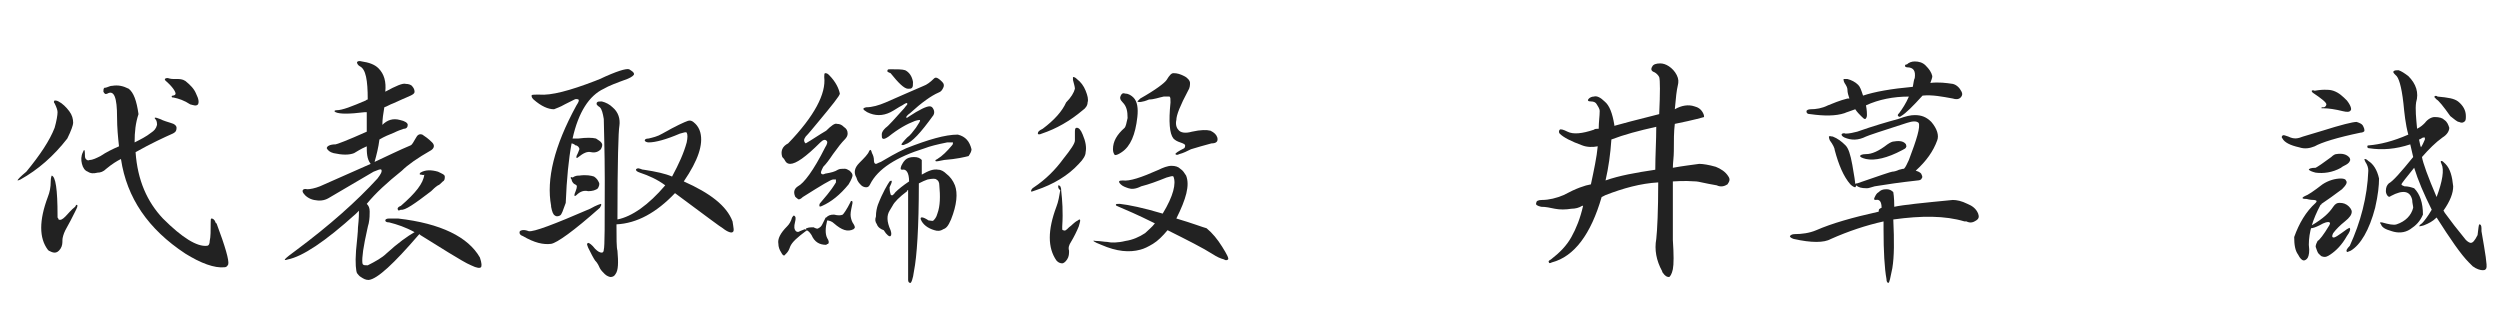
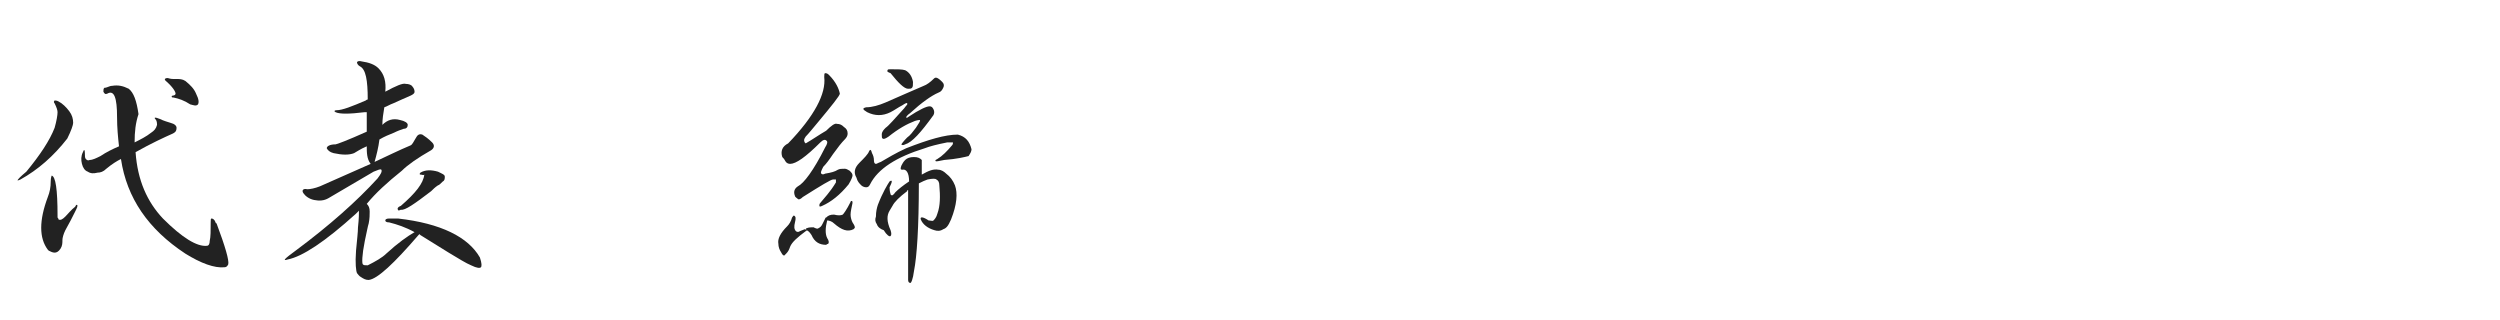
<svg xmlns="http://www.w3.org/2000/svg" version="1.1" id="レイヤー_1" x="0px" y="0px" viewBox="0 0 256.3 32.8" style="enable-background:new 0 0 256.3 32.8;" xml:space="preserve">
  <style type="text/css">
	.st0{fill:#222222;}
</style>
  <g>
    <path class="st0" d="M5.9,11.5c0-0.2-0.1-0.5-0.3-0.9c-0.1-0.1-0.1-0.2,0-0.3c0.1,0,0.2,0,0.4,0.1c0.4,0.2,0.8,0.6,1.1,1   c0.3,0.4,0.4,0.8,0.4,1.2c0,0.2-0.2,0.8-0.6,1.6c-1.4,1.8-3,3.2-4.8,4.2c-0.2,0.1-0.3,0.1-0.3,0.1c0-0.1,0.3-0.4,0.9-0.9   c1.4-1.7,2.4-3.2,2.9-4.5C5.8,12.4,5.9,11.8,5.9,11.5z M5.3,18c0.4,0.1,0.6,1.4,0.6,4.1c0,0.1,0,0.2,0,0.2C6,22.4,6,22.5,6,22.5   c0.2,0.1,0.4,0,0.7-0.3c0.3-0.3,0.6-0.7,1-1C7.8,21,7.8,21,7.9,21c0.1,0.1,0,0.3-0.2,0.7c-0.3,0.6-0.6,1.2-1,1.9   c-0.2,0.4-0.3,0.8-0.3,1c0,0.3,0,0.6-0.2,0.9c-0.2,0.3-0.4,0.4-0.6,0.4c-0.2,0-0.4-0.1-0.6-0.2c0,0-0.1-0.1-0.1-0.1   c-0.9-1.2-0.9-3,0-5.4c0.2-0.5,0.3-1,0.3-1.6C5.2,18.2,5.3,18,5.3,18z M16.7,22.4c2,2,3.5,2.9,4.5,2.8c0.2,0,0.3-0.2,0.3-0.5   c0.1-0.4,0.1-1.1,0.1-1.9c0-0.3,0-0.4,0.1-0.4c0.1,0,0.3,0.1,0.4,0.4c0,0,0,0.1,0.1,0.1c0.9,2.4,1.3,3.8,1.2,4.2   c-0.1,0.2-0.2,0.3-0.4,0.3c-1,0.1-2.4-0.4-4-1.4c-3.8-2.5-6-5.7-6.6-9.7c-0.4,0.2-0.9,0.5-1.5,1c-0.3,0.3-0.6,0.4-0.9,0.4   c-0.4,0.1-0.7,0.1-1-0.1c-0.3-0.1-0.5-0.4-0.6-0.8c-0.1-0.4-0.1-0.8,0.1-1.2c0.1-0.3,0.2-0.3,0.2,0.1c0,0.3,0,0.5,0.1,0.6   c0.1,0.1,0.2,0.2,0.4,0.1c0.3,0,0.7-0.2,1.1-0.4c0.6-0.4,1.2-0.7,1.9-1c-0.1-0.9-0.2-1.9-0.2-3c0-2-0.3-2.8-1-2.4   c-0.2,0.1-0.3,0-0.4-0.2c0-0.2,0-0.3,0.1-0.4C11,9,11.2,8.8,11.5,8.8c0.6-0.1,1.1,0,1.7,0.3c0.5,0.4,0.8,1.2,1,2.6   c-0.3,0.9-0.4,1.8-0.4,2.9c0.6-0.3,1.2-0.6,1.7-1c0.3-0.2,0.5-0.4,0.6-0.8c0-0.1,0-0.3-0.1-0.5c-0.3-0.3-0.1-0.3,0.4-0.1   c0.4,0.2,0.8,0.3,1.1,0.4c0.4,0.1,0.6,0.3,0.6,0.5c0,0.4-0.2,0.5-0.4,0.6c-0.9,0.4-2.2,1-3.8,1.9C14.1,18.5,15.1,20.7,16.7,22.4z    M17.8,8.1c0.1,0,0.2,0,0.3,0c0.3,0,0.6,0,0.9,0.2c0.5,0.4,0.9,0.8,1.1,1.3c0.3,0.6,0.3,0.9,0.2,1.1c-0.2,0.2-0.4,0.1-0.8,0   c-0.6-0.4-1.2-0.6-1.7-0.7c-0.1,0-0.2,0-0.2-0.1c0-0.1,0.1-0.1,0.2-0.1c0,0-0.1,0-0.1,0c0.2,0,0.3-0.1,0.3-0.2c0-0.2-0.3-0.7-1-1.3   c-0.1-0.1-0.1-0.1-0.1-0.2C17,8,17.1,8,17.2,8C17.5,8.1,17.7,8.1,17.8,8.1z" />
    <path class="st0" d="M37.6,15c-0.7,0.3-1.1,0.6-1.3,0.7c-0.5,0.2-1.2,0.2-2.1,0c-0.4-0.1-0.6-0.3-0.7-0.5c0-0.2,0.3-0.4,0.9-0.4   c0.1,0,1.2-0.4,3.2-1.3c0-0.7,0-1.4,0-2c-0.1,0-0.2,0-0.2,0c-1.6,0.2-2.6,0.2-3,0c-0.2-0.1-0.1-0.2,0.1-0.2c0.6,0,1.6-0.4,3-1   c0,0,0.1-0.1,0.2-0.1c0-2-0.2-3.1-0.8-3.4c-0.2-0.1-0.3-0.3-0.3-0.4c0-0.1,0.2-0.2,0.5-0.1c0.7,0.1,1.3,0.3,1.7,0.7   c0.6,0.6,0.8,1.4,0.7,2.4c0,0,0,0,0,0c1.1-0.6,1.8-0.9,2.1-0.8c0.3,0,0.6,0.1,0.7,0.3c0.1,0.1,0.2,0.3,0.2,0.5   c0,0.2-0.2,0.3-0.4,0.4c-0.5,0.2-1.1,0.5-1.8,0.8c-0.3,0.1-0.6,0.3-0.9,0.4c-0.1,0.6-0.2,1.2-0.2,1.8c0.5-0.5,1.1-0.7,1.8-0.5   c0.5,0.1,0.8,0.3,0.8,0.5c0,0.2-0.1,0.4-0.4,0.4c-0.3,0.1-0.6,0.2-1,0.4c-0.5,0.2-1,0.4-1.5,0.7c-0.1,0.8-0.3,1.6-0.5,2.3   c0,0,0,0,0,0c1.3-0.6,2.5-1.2,3.7-1.7c0.2-0.1,0.3-0.4,0.5-0.7c0.2-0.4,0.4-0.5,0.7-0.4c0.3,0.2,0.6,0.4,1,0.8   c0.3,0.3,0.2,0.6-0.1,0.8c-1.4,0.8-2.4,1.5-3,2.1c-1.5,1.2-2.7,2.3-3.6,3.4c0,0,0,0,0,0c0.2,0.2,0.3,0.4,0.3,0.8   c0,0.3,0,0.7-0.1,1.2c-0.1,0.3-0.2,0.9-0.4,1.8c-0.3,1.5-0.3,2.3-0.2,2.4c0.1,0.1,0.2,0.1,0.5,0.1c0.8-0.4,1.5-0.8,1.9-1.2   c1.2-1.1,2.2-1.8,2.9-2.2c-0.9-0.5-1.8-0.8-2.6-1c-0.3,0-0.4-0.1-0.4-0.2s0.1-0.2,0.4-0.2c0.1,0,0.3,0,0.4,0c0.1,0,0.3,0,0.5,0   c4.4,0.5,7.2,1.9,8.4,4c0.2,0.6,0.2,0.9,0.1,1c-0.1,0.1-0.4,0.1-1-0.2c-0.5-0.2-1.3-0.7-2.3-1.3c-1-0.6-1.9-1.2-2.9-1.8   c0,0-0.1-0.1-0.1-0.1c0,0-0.1,0.1-0.1,0.1c-2.5,2.9-4.2,4.5-5.1,4.6c-0.3,0-0.5-0.1-0.8-0.3c-0.2-0.1-0.3-0.3-0.4-0.4   c-0.1-0.2-0.2-1-0.1-2.3c0.1-1.1,0.2-1.9,0.2-2.4c0.1-0.9,0.1-1.4,0.1-1.7l0,0c-0.1,0.1-0.2,0.2-0.3,0.3c-3.2,2.9-5.5,4.4-7,4.7   c-0.6,0.2-0.3-0.1,0.8-0.9c3.5-2.6,6.3-5.1,8.4-7.4c0.3-0.4,0.5-0.7,0.4-0.9c-0.1-0.1-0.3,0-0.8,0.2c-1.5,0.9-3.1,1.8-4.6,2.7   c-0.5,0.3-1,0.3-1.5,0.2c-0.5-0.1-0.9-0.4-1.1-0.7c-0.2-0.3,0-0.5,0.4-0.4c0.3,0,0.8-0.1,1.3-0.3c1.8-0.8,3.6-1.6,5.2-2.3   C37.6,16.3,37.6,15.6,37.6,15z M43.1,17.9c-0.1,0-0.1-0.1,0-0.2c0.5-0.3,1.1-0.3,1.8-0.1c0.4,0.2,0.7,0.3,0.7,0.5   c0,0.2,0,0.4-0.2,0.5c-0.2,0.2-0.4,0.4-0.5,0.4c-0.3,0.2-0.5,0.4-0.7,0.6c-1.7,1.3-2.7,2-3.1,1.9c-0.2,0.1-0.3,0.1-0.3,0   c-0.1-0.1,0-0.3,0.3-0.4c1.5-1.3,2.3-2.3,2.4-3.2C43.4,18,43.3,17.9,43.1,17.9z" />
-     <path class="st0" d="M60.5,21.4c0.7-0.4,1.1-0.5,1.1-0.5c0.1,0.1,0,0.2-0.1,0.4c-2.7,2.4-4.4,3.6-5,3.7c-0.8,0.1-1.7-0.1-2.9-0.8   c-0.3-0.1-0.4-0.3-0.3-0.5c0.1-0.1,0.4-0.2,0.9,0C54.7,23.8,56.8,23,60.5,21.4z M57.4,22.1c-0.2,0.1-0.4,0.1-0.5,0   c-0.2-0.1-0.3-0.4-0.4-0.9c0,0,0-0.1,0-0.1c-0.5-2.7,0.3-6.1,2.6-10.3c0.2-0.3,0.3-0.5,0.2-0.6c0,0-0.2-0.1-0.4,0   c-0.2,0.1-0.6,0.3-1,0.5c-0.5,0.3-0.9,0.4-1.1,0.5c-0.6,0-1.3-0.3-2.1-1c-0.2-0.2-0.2-0.3-0.2-0.4c0-0.1,0.2-0.1,0.5-0.1   c0.1,0,0.2,0,0.3,0c1.2,0.1,3.1-0.4,5.7-1.4c0.2-0.1,0.3-0.1,0.5-0.2c1.7-0.8,2.7-1.1,3-1c0.3,0.2,0.5,0.3,0.5,0.5   c0,0.1-0.2,0.3-0.7,0.5c-1.1,0.4-1.9,0.7-2.4,1c-1.5,0.7-2.6,2.4-3.2,5.1c0.3,0,0.5,0,0.6,0c0.8-0.1,1.4-0.1,1.8,0   c0.3,0.2,0.5,0.3,0.6,0.5c0.1,0.2,0,0.4-0.1,0.6c-0.2,0.2-0.5,0.4-1,0.3c-0.4-0.1-0.8,0.1-1.3,0.5c-0.1,0.1-0.2,0.1-0.2,0.1   s0-0.1,0-0.2c0.1-0.2,0.2-0.4,0.3-0.7c0-0.2-0.2-0.4-0.4-0.4c-0.1-0.1-0.3-0.2-0.4-0.2c-0.3,1.6-0.5,3.6-0.6,6.1   C57.7,21.6,57.6,22,57.4,22.1z M59.4,18c0.7-0.1,1.2,0,1.5,0.1c0.3,0.2,0.4,0.4,0.5,0.6c0.1,0.2,0,0.4-0.1,0.6   c-0.2,0.2-0.6,0.3-1,0.3c-0.4-0.1-0.8,0-1.2,0.4c-0.1,0.1-0.2,0.1-0.2,0.1s0-0.1,0-0.2c0.2-0.5,0.3-0.8,0.2-0.9   c-0.1-0.1-0.2-0.1-0.3-0.2c-0.2-0.2-0.2-0.4-0.2-0.4c-0.1-0.1-0.1-0.2-0.1-0.2c0,0,0.1-0.1,0.2,0C59,18,59.2,18,59.4,18z    M61.9,12.2c-0.1-0.6-0.2-1-0.4-1.2c-0.3-0.2-0.4-0.3-0.3-0.5c0.1-0.1,0.2-0.1,0.5-0.1c0.4,0.1,0.8,0.3,1.1,0.6   c0.6,0.5,0.8,1.2,0.7,1.9c-0.1,0.5-0.2,3.7-0.2,9.6c1.5-0.3,3.2-1.5,4.9-3.5c-0.8-0.6-1.7-1-2.6-1.3c-0.3-0.1-0.4-0.2-0.4-0.3   c0-0.1,0.2-0.2,0.4-0.1c0.1,0,0.2,0.1,0.4,0.1c1.3,0.2,2.2,0.4,2.9,0.7c0.7-1.3,1.2-2.4,1.5-3.5c0.1-0.5,0.1-0.8,0-1   c-0.1-0.1-0.3,0-0.7,0.1c-1.4,0.6-2.5,0.9-3.2,0.9c-0.2,0-0.4-0.1-0.4-0.2c0-0.1,0.1-0.2,0.4-0.2c0.4-0.1,0.9-0.2,1.4-0.5   c1.4-0.8,2.3-1.2,2.6-1.3c0.3-0.1,0.5,0,0.8,0.3c0.2,0.2,0.4,0.5,0.5,0.9c0.3,1.2-0.2,2.8-1.7,5c2.7,1.2,4.4,2.5,5,4.1   c0.1,0.7,0.2,1,0,1.1c-0.1,0.1-0.5,0-1-0.4c-0.2-0.1-1.8-1.3-4.9-3.6c-1.9,2-3.9,3.1-6,3.2c0,1.4,0,2.4,0.1,2.7   c0.1,1.2,0.1,2-0.2,2.4c-0.1,0.2-0.3,0.3-0.5,0.3c-0.1,0-0.4-0.1-0.6-0.3c-0.2-0.2-0.4-0.4-0.5-0.6c-0.1-0.2-0.2-0.5-0.5-0.8   c-0.2-0.3-0.4-0.7-0.7-1.3c-0.1-0.3-0.2-0.4,0-0.5c0.1,0,0.4,0.2,0.7,0.6c0.3,0.3,0.5,0.4,0.7,0.4c0.1,0,0.2-0.1,0.2-0.3   c0.1-0.3,0.1-2.7,0.1-7.1C62,15.3,61.9,13.1,61.9,12.2z" />
    <path class="st0" d="M87.4,22.8c0.2,0.3,0.3,0.5,0.2,0.6c0,0-0.1,0.1-0.1,0.1c-0.6,0.3-1.2,0.1-2-0.6c-0.2-0.2-0.5-0.3-0.7-0.3   c-0.2,0.8-0.2,1.4,0,1.8c0.2,0.3,0.2,0.5,0.1,0.6c-0.1,0-0.2,0.1-0.2,0.1c-0.7,0-1.2-0.3-1.5-1c-0.2-0.3-0.3-0.4-0.5-0.5   c0,0,0,0.1-0.1,0.1c-0.8,0.6-1.4,1.1-1.6,1.6c-0.1,0.3-0.2,0.5-0.4,0.7c-0.1,0.1-0.2,0.2-0.2,0.2c-0.1,0-0.2-0.1-0.3-0.3   c-0.2-0.3-0.3-0.6-0.3-0.9c-0.1-0.5,0.2-1.1,0.9-1.8c0.2-0.2,0.4-0.5,0.5-0.9c0.1-0.1,0.1-0.2,0.2-0.2c0.2,0.1,0.2,0.3,0.1,0.7   c-0.1,0.4-0.1,0.7,0.1,0.9c0.1,0.1,0.3,0.1,0.4,0c0.2-0.1,0.3-0.1,0.5-0.2c0,0,0.1,0,0.2,0.1c-0.1-0.1-0.1-0.2,0-0.2c0,0,0,0,0,0   c0,0,0,0,0,0c0.2-0.1,0.5-0.1,0.7-0.1c0.2,0.1,0.4,0.2,0.5,0.1c0.2-0.1,0.3-0.2,0.4-0.4c0.1-0.2,0.2-0.4,0.3-0.6   c0-0.1,0.1-0.1,0.1-0.1c0.2-0.2,0.4-0.3,0.8-0.3c0.4,0.1,0.7,0.1,0.9,0c0.1-0.1,0.4-0.5,0.8-1.3c0-0.1,0.1-0.1,0.1-0.1   c0.1,0,0.1,0.1,0.1,0.2c-0.1,0.5-0.2,0.9-0.2,1.2C87.2,22.3,87.3,22.6,87.4,22.8z M82.6,14c-0.2,0.3-0.2,0.4-0.1,0.6   c0,0,0.1,0.1,0.1,0.1c0.7-0.4,1.4-0.9,2.1-1.3c0.5-0.5,0.9-0.8,1.1-0.7c0.3,0,0.5,0.1,0.7,0.3c0.3,0.2,0.4,0.4,0.4,0.7   c0,0.2-0.1,0.4-0.3,0.6c-0.3,0.3-0.7,0.8-1.2,1.5c-0.4,0.6-0.7,1-1,1.3c-0.2,0.4-0.3,0.6-0.2,0.7c0.1,0.1,0.2,0.1,0.4,0   c0.6-0.1,1-0.2,1.3-0.4c0.2-0.1,0.4-0.1,0.7-0.1c0.2,0,0.3,0.1,0.5,0.2c0.2,0.2,0.3,0.3,0.3,0.5c0,0.1-0.1,0.4-0.4,0.9   c-0.9,1.1-1.8,1.8-2.7,2.2c-0.2,0.1-0.3,0.1-0.3,0c0-0.1,0-0.2,0.1-0.3c0.4-0.5,1-1.1,1.6-2.1c0-0.1,0-0.2,0-0.3c0,0-0.2,0-0.3,0   c-0.2,0-1.2,0.6-3.1,1.8c-0.2,0.2-0.4,0.3-0.5,0.2c-0.1-0.1-0.3-0.2-0.3-0.3c-0.2-0.5,0-0.8,0.3-1c0.6-0.3,1.6-1.6,2.8-4   c0.2-0.3,0.3-0.6,0.1-0.7c-0.1-0.1-0.3-0.1-0.6,0.2c-1.5,1.5-2.5,2.2-3.1,2.2c-0.2,0-0.4-0.1-0.5-0.3s-0.2-0.3-0.3-0.4   c-0.2-0.6,0-1.1,0.6-1.4c2.7-2.8,3.9-5.1,3.7-6.8c0-0.2,0-0.4,0.1-0.4c0.2,0,0.3,0.1,0.4,0.2c0.7,0.7,1,1.4,1.1,1.9c0,0,0,0,0,0   c0,0.2-0.8,1.2-2.3,3C83.3,13.2,82.9,13.7,82.6,14z M89.4,15.7c0.1,0.2,0.2,0.4,0.2,0.8c0,0.2,0.1,0.3,0.2,0.3   c0.1,0,0.2-0.1,0.5-0.2c0.7-0.4,1.5-0.9,2.6-1.4c2.3-0.9,4-1.4,5.3-1.4c0.8,0.2,1.2,0.7,1.4,1.5c0,0.2-0.1,0.4-0.3,0.7   c-0.4,0.1-1.2,0.3-2.5,0.4c-0.6,0.1-0.8,0.2-0.9,0.1c0-0.1,0-0.1,0.2-0.2c0.5-0.3,1-0.8,1.5-1.4c0.1-0.1,0.1-0.2,0.1-0.3   c0,0-0.2,0-0.6,0c-1,0.2-1.8,0.4-2.3,0.6c-2.9,0.9-4.8,2.1-5.6,3.7c-0.1,0.2-0.2,0.3-0.4,0.3c-0.2,0-0.4-0.1-0.5-0.2   c-0.2-0.2-0.4-0.4-0.5-0.8c-0.3-0.5-0.2-1,0.3-1.5c0.5-0.5,0.9-0.9,1-1.2C89.2,15.3,89.3,15.3,89.4,15.7z M90.8,10.5   c1.4-0.6,2.7-1.2,3.9-1.7c0.3-0.1,0.7-0.4,1-0.7C95.8,8,95.9,7.9,96.1,8c0.2,0.1,0.4,0.3,0.5,0.4c0.2,0.2,0.2,0.4,0.1,0.6   c-0.1,0.2-0.2,0.4-0.5,0.5c-0.7,0.3-1.7,1-2.9,2.1C93,11.8,92.9,12,92.9,12c0,0.1,0.1,0.1,0.2,0c1.2-0.8,1.9-1.1,2.2-1.1   c0.2,0,0.3,0.1,0.4,0.3c0.1,0.2,0.1,0.4,0,0.6c-1.3,1.8-2.2,2.8-2.9,3c-0.2,0.1-0.3,0.1-0.4,0c0,0,0.2-0.3,0.6-0.7   c0.3-0.2,0.6-0.6,0.9-1c0.3-0.5,0.5-0.7,0.4-0.8c0,0-0.2,0-0.5,0.1c-0.8,0.3-1.7,0.8-2.7,1.6c-0.3,0.2-0.5,0.3-0.6,0.2   c-0.1,0-0.1-0.2-0.1-0.4c0-0.3,0.2-0.5,0.4-0.7c0.3-0.2,0.9-0.9,1.9-2c0.2-0.3,0.4-0.4,0.3-0.5c0-0.1-0.2,0-0.5,0.2   c-0.4,0.2-0.8,0.5-1.2,0.7c-0.8,0.4-1.6,0.4-2.4,0c-0.5-0.3-0.5-0.4-0.1-0.5C89.4,11,90.1,10.8,90.8,10.5z M96.7,23.5   c-0.3,0.2-0.6,0.2-0.9,0.1c-0.7-0.2-1.2-0.6-1.4-1.1c-0.1-0.3,0.2-0.3,0.8,0.1c0.2,0,0.4,0.1,0.5,0c0.1-0.1,0.3-0.3,0.4-0.7   c0.3-0.8,0.3-1.8,0.2-2.9c0-0.3-0.1-0.5-0.3-0.6c-0.1-0.1-0.4-0.1-0.9,0c-0.3,0.1-0.5,0.2-0.9,0.4c0,4.5-0.2,7.5-0.5,9   c-0.1,0.8-0.3,1.3-0.4,1.2c-0.1,0-0.2-0.1-0.2-0.3c0-0.2,0-0.3,0-0.5c0-0.4,0-3.2,0-8.7c-0.1,0-0.1,0-0.1,0.1   c-0.8,0.6-1.3,1.1-1.5,1.5c-0.1,0.2-0.2,0.3-0.3,0.5c-0.3,0.5-0.3,1.1,0.1,2c0.1,0.3,0.1,0.5,0,0.6c-0.1,0.1-0.4-0.1-0.7-0.6   c-0.3-0.1-0.6-0.3-0.7-0.6c-0.2-0.3-0.2-0.5-0.1-0.8c0-0.5,0.1-0.9,0.2-1.2c0.5-1.3,1-2.1,1.2-2.4c0.3-0.2,0.3,0,0,0.6   c0,0.1,0,0.4,0.1,0.7c0,0.1,0.1,0.1,0.1,0.1c0,0.1,0.2,0,0.4-0.3c0.3-0.3,0.8-0.7,1.4-1.1c0-0.9-0.3-1.3-0.7-1.2   c-0.2,0-0.2-0.1-0.1-0.4c0.1-0.2,0.2-0.4,0.4-0.6c0.2-0.2,0.5-0.3,0.9-0.3c0.4,0,0.6,0.1,0.8,0.3c0,0,0,0.5,0,1.5   c0.7-0.4,1.2-0.6,1.7-0.5c0.3,0,0.6,0.2,0.8,0.4c0.4,0.3,0.7,0.7,0.9,1.2c0.3,0.8,0.2,2-0.4,3.5C97.2,23.2,97,23.4,96.7,23.5z    M92.8,7.2c0.4,0.2,0.7,0.6,0.8,1.2c0,0.3,0,0.5-0.1,0.6c-0.1,0.1-0.2,0.1-0.4,0.1c-0.4,0-1-0.6-1.8-1.6C91,7.4,90.9,7.3,91,7.2   c0-0.1,0.1-0.1,0.3-0.1C92,7.1,92.5,7.1,92.8,7.2z" />
-     <path class="st0" d="M110.2,14.4c0-0.3,0-0.6,0-0.8c0-0.3,0-0.5,0.2-0.5c0.2,0,0.4,0.2,0.6,0.7c0.3,0.7,0.4,1.3,0.3,1.8   c0,0.3-0.2,0.7-0.7,1.2c-1.1,1.2-2.6,2.1-4.4,2.7c-0.3,0.1-0.5,0.2-0.5,0.1c0-0.1,0.1-0.3,0.3-0.4c1.2-0.8,2.2-1.8,3-2.9   C109.8,15.3,110.2,14.7,110.2,14.4z M110.2,9.1c0-0.2-0.1-0.5-0.2-0.9c0-0.2,0-0.3,0-0.3c0.1,0,0.2,0,0.4,0.2   c0.4,0.3,0.7,0.7,0.9,1.2c0.2,0.5,0.3,0.9,0.2,1.2c0,0.3-0.2,0.6-0.5,0.8c-1.3,1.1-2.7,1.9-4.2,2.4c-0.2,0.1-0.4,0.1-0.4,0   c0-0.2,0.1-0.3,0.5-0.5c1.2-0.9,2-1.8,2.4-2.7C109.8,10,110.1,9.5,110.2,9.1z M108.5,19c0.2,0,0.3,0.2,0.3,0.6   c0.1,0.9,0.2,2.1,0.1,3.6c0,0.1,0,0.2,0,0.3c0,0.1,0.1,0.1,0.1,0.1c0.2,0.1,0.3,0,0.6-0.3c0.3-0.2,0.5-0.5,0.9-0.7   c0.1-0.1,0.2-0.1,0.2-0.1c0.1,0.1,0,0.3-0.1,0.7c-0.2,0.5-0.5,1.1-0.8,1.6c-0.2,0.3-0.3,0.6-0.2,0.9c0,0.3,0,0.6-0.2,0.9   c-0.2,0.3-0.4,0.4-0.5,0.4c-0.2,0-0.4-0.1-0.5-0.2c0,0-0.1-0.1-0.1-0.1c-0.9-1.3-0.9-3.1,0-5.5c0.2-0.5,0.3-1.1,0.4-1.7   C108.4,19.3,108.5,19,108.5,19z M115.7,19.3c-0.3-0.1-0.6-0.2-0.8-0.4c-0.3-0.3-0.2-0.4,0.2-0.4c0.7,0.1,1.9-0.3,3.7-1.1   c0.4-0.2,0.9-0.4,1.3-0.4c0.4,0,0.7,0.1,0.9,0.3c0.3,0.2,0.4,0.4,0.6,0.7c0,0,0,0,0,0c0.4,1,0,2.4-1,4.4c1.7,0.5,2.7,0.9,3.1,1   c0.6,0.5,1.1,1.1,1.6,1.9c0.5,0.8,0.7,1.2,0.6,1.3c-0.1,0.1-0.3,0.1-0.4,0c-0.4-0.1-0.8-0.3-1.1-0.5c-1.1-0.7-2.7-1.5-4.7-2.5   c-0.5,0.6-1,1.1-1.5,1.4c-0.5,0.3-0.9,0.5-1.3,0.6c-1.1,0.3-2.4,0.2-4-0.5c-0.8-0.3-1-0.5-0.6-0.4c0.5,0,0.9,0.1,1.2,0.1   c0.4,0.1,1.1,0.1,1.9-0.1c0.7-0.1,1.4-0.4,2-0.8c0.3-0.3,0.7-0.6,1-1c-1.8-0.9-3-1.4-3.7-1.7c-0.2-0.1-0.3-0.1-0.3-0.2   c0-0.1,0.1-0.1,0.4-0.1c0.9,0.1,2.4,0.4,4.4,1c1.1-1.8,1.4-3.1,1.1-3.8c-0.1-0.1-0.3,0-0.7,0.1c-1,0.4-1.8,0.7-2.6,0.9   C116.4,19.4,116,19.4,115.7,19.3z M114.9,9.8c0.1-0.2,0.2-0.3,0.5-0.2c0.3,0,0.6,0.2,0.8,0.4c0.4,0.4,0.5,1.1,0.4,2   c-0.2,1.8-0.7,3-1.6,3.6c-0.3,0.2-0.5,0.3-0.7,0.3c-0.1-0.1-0.2-0.3-0.2-0.6c0-0.8,0.4-1.5,1.2-2.2c0.1-0.1,0.2-0.5,0.3-1   c0-0.7-0.1-1.2-0.5-1.6C114.8,10.2,114.8,10,114.9,9.8z M120.3,7.5c0.4,0,0.7,0.1,1.1,0.3c0.4,0.2,0.6,0.5,0.6,0.7   c0,0.2,0,0.5-0.2,0.8c-0.8,1.5-1.2,2.5-1.2,3c-0.1,0.4,0,0.8,0.2,1c0.2,0.3,0.7,0.4,1.4,0.2c0.9-0.2,1.5-0.2,1.9-0.1   c0.4,0.2,0.6,0.4,0.7,0.7c0.1,0.4-0.1,0.6-0.6,0.6c-0.8,0.2-1.4,0.4-2.1,0.6c-0.4,0.2-0.8,0.4-1.2,0.5c-0.2,0.1-0.3,0.1-0.4,0   c0-0.1,0.3-0.3,0.9-0.6c0.1-0.1,0.1-0.2,0.1-0.3c0-0.1-0.2-0.2-0.5-0.3c-0.3-0.1-0.5-0.2-0.7-0.4c-0.4-0.5-0.5-1.7-0.3-3.7   c0-0.4,0-0.5-0.1-0.6c-0.1,0-0.3,0-0.6,0c-0.5,0.1-1,0.3-1.5,0.3c-0.7,0.3-1.1,0.3-1.2,0.2c0,0,0.1-0.1,0.3-0.3   c1.6-0.9,2.5-1.6,2.7-1.9C119.9,7.7,120.1,7.5,120.3,7.5z" />
-     <path class="st0" d="M164.2,20.2c-1.1,3.8-2.8,6.1-5.1,6.7c-0.2,0.1-0.3,0.1-0.3,0c-0.1-0.1,0-0.2,0.2-0.3c0.9-0.7,1.6-1.4,2.1-2.3   c0.5-0.9,0.9-1.9,1.2-3.2c-0.1,0-0.1,0-0.1,0c-0.3,0.2-0.7,0.3-1.1,0.3c-0.6,0.1-1.2,0.1-1.7,0c-0.5-0.1-0.9-0.2-1.4-0.2   c-0.4-0.1-0.6-0.2-0.5-0.4c0-0.2,0.2-0.3,0.6-0.3c0.7,0,1.5-0.2,2.2-0.5c1.3-0.7,2.2-1,2.8-1.1c0.3-1.4,0.6-2.8,0.7-3.9   c-0.5,0.1-1.1,0.1-1.6-0.1c-1.1-0.4-1.9-0.8-2.3-1.2c-0.1-0.1-0.1-0.3,0-0.4c0.1-0.1,0.4,0,0.8,0.2c0.6,0.3,1.5,0.2,2.7-0.2   c0.1-0.1,0.3-0.1,0.5-0.1c0-0.7,0.1-1.3,0.1-1.8c0-0.3-0.2-0.5-0.3-0.7c-0.1-0.2-0.3-0.3-0.6-0.3c-0.3,0-0.4-0.1-0.2-0.3   c0.1-0.1,0.3-0.2,0.5-0.2c0.3-0.1,0.7,0.1,1.1,0.5c0.5,0.4,0.8,1.2,1,2.4c0,0,0,0.1,0,0.1c0.7-0.2,2.2-0.6,4.6-1.2   c0.1-2.2,0.1-3.5,0-3.8c-0.1-0.2-0.3-0.4-0.5-0.5c-0.3-0.1-0.4-0.3-0.2-0.6c0.1-0.2,0.4-0.3,0.8-0.3c0.3,0,0.6,0.1,0.9,0.3   c0.3,0.2,0.6,0.5,0.8,0.9c0.2,0.4,0.2,0.7,0.1,1.1c-0.1,0.4-0.2,1.2-0.3,2.4c0.7-0.4,1.4-0.5,2-0.3c0.4,0.1,0.7,0.3,0.9,0.7   c0.1,0.2,0.1,0.3,0.1,0.4c0,0-1,0.3-3,0.7c-0.1,0.8-0.1,1.7-0.1,2.8c0,0.6-0.1,1.2-0.1,1.7c1.1-0.2,2-0.3,2.7-0.4   c0.4,0,1,0.1,1.7,0.3c0.5,0.2,1,0.5,1.3,1c0.2,0.3,0.1,0.5-0.1,0.8c-0.3,0.2-0.7,0.3-1.1,0.1c-1.2-0.2-1.9-0.4-2.1-0.4   c-1.4-0.1-2.2,0-2.4,0c0,2.5,0,4.5,0,6c0.1,1.5,0.1,2.5,0,3c-0.1,0.5-0.3,0.8-0.4,0.8c-0.2,0-0.4-0.1-0.6-0.4   c-0.1-0.1-0.1-0.2-0.1-0.2c-0.6-1.1-0.8-2.2-0.6-3.3c0.1-0.9,0.2-2.9,0.2-5.8c-1.8,0.1-3.6,0.6-5.4,1.3   C164.2,20.2,164.2,20.2,164.2,20.2z M164.6,18.5c1.4-0.5,3.1-0.8,5.1-1.1c0-1.5,0.1-2.9,0.1-4.4c-1.8,0.4-3.3,0.8-4.6,1.3   C165.1,15.8,164.9,17.2,164.6,18.5z" />
-     <path class="st0" d="M192.9,21.3c0-0.6-0.2-0.9-0.6-0.8c-0.2,0-0.2-0.1-0.1-0.3c0.1-0.2,0.2-0.4,0.4-0.5c0.2-0.2,0.4-0.3,0.8-0.3   c0.3,0,0.5,0.1,0.7,0.3c0,0,0.1,0.5,0.1,1.5c0.9-0.2,2.9-0.4,6-0.7c0.4,0,0.9,0.1,1.5,0.4c0.5,0.2,0.9,0.5,1.1,1   c0.1,0.3,0.1,0.5-0.2,0.7c-0.3,0.2-0.6,0.3-1,0.1c-0.1,0-0.1,0-0.2,0c-2-0.6-4.4-0.6-7.3-0.2c0.1,2.2,0.1,3.8-0.1,5   c-0.2,1-0.3,1.5-0.4,1.5c-0.1,0-0.2-0.1-0.2-0.4c-0.2-1.1-0.3-2.8-0.3-5.1c0-0.3,0-0.6,0-0.8c-1.8,0.4-3.6,1-5.4,1.8   c-0.7,0.4-2,0.4-3.8,0c-0.3-0.1-0.4-0.2-0.4-0.3c0.1-0.1,0.2-0.2,0.5-0.2c0.7,0,1.5-0.1,2.2-0.4c1.6-0.7,3.7-1.3,6.4-1.9   C192.6,21.4,192.7,21.4,192.9,21.3z M196.3,8c0.1-0.7-0.1-1.1-0.8-1.1c-0.1,0-0.2-0.1-0.2-0.1c0-0.1,0-0.2,0.2-0.2   c0.2-0.2,0.5-0.3,0.8-0.3c0.4,0,0.8,0.1,1.1,0.4c0.4,0.4,0.6,0.7,0.7,1.1c0,0.2-0.1,0.4-0.2,0.7c0.9-0.1,1.6,0,2.3,0.1   c0.4,0.1,0.7,0.4,0.9,0.8c0.1,0.2,0.1,0.4-0.1,0.6c-0.2,0.2-0.5,0.2-0.8,0.1c-1.1-0.2-2.1-0.4-3.1-0.3c-1,1.1-1.7,1.8-2.2,2.1   c-0.1,0.1-0.2,0.1-0.3,0c-0.1-0.1,0-0.2,0.1-0.3c0.3-0.4,0.7-1,1-1.7c-1.6,0-3.1,0.3-4.4,0.9c0.1,0.5,0.1,0.9,0.1,1   c0,0.2-0.1,0.4-0.2,0.4c-0.1,0-0.2-0.1-0.4-0.3c-0.2-0.2-0.4-0.4-0.6-0.7c-0.5,0.2-0.9,0.3-1.1,0.4c-0.9,0.3-2.1,0.3-3.5,0.1   c-0.3,0-0.4-0.1-0.4-0.3c0-0.1,0.2-0.2,0.4-0.2c0.6,0,1.2-0.1,1.8-0.4c0.5-0.2,1.2-0.5,2-0.7c0,0,0.1,0,0.2,0   c-0.1-0.3-0.2-0.6-0.2-0.9c0-0.2-0.1-0.4-0.3-0.7c-0.1-0.2-0.1-0.3-0.1-0.4c0.1,0,0.2,0,0.4,0c0.4,0.1,0.8,0.3,1.1,0.6   c0.2,0.2,0.3,0.5,0.5,1.1c1.2-0.4,2.9-0.7,5.1-0.9C196.2,8.4,196.2,8.2,196.3,8z M196.3,11.8c0.7,0,1.2,0.2,1.7,0.7   c0.6,0.7,0.8,1.4,0.6,1.9c-0.4,1.1-1.1,2.1-2.2,3.1c0.4,0.1,0.6,0.3,0.6,0.4c0.1,0.2,0.1,0.3,0,0.4c0,0.1-0.2,0.2-0.4,0.2   c-1.8,0.2-3.2,0.4-4.4,0.6c-0.4,0.1-0.6,0.2-0.8,0.2c-0.6,0-0.9-0.1-1.1-0.3c0,0.1-0.1,0.2-0.1,0.2c-0.1,0-0.3-0.1-0.5-0.3   c-0.7-0.8-1.2-2-1.6-3.5c0-0.2-0.2-0.6-0.5-1c-0.1-0.2-0.1-0.4-0.1-0.4c0.1-0.1,0.2,0,0.4,0c0.5,0.2,0.9,0.5,1.3,0.9   c0.3,0.3,0.5,0.9,0.7,2c0.2,1.1,0.3,1.8,0.3,2c0,0,0,0,0,0c0-0.1,0.1-0.1,0.2-0.1c2.3-0.8,3.5-1.2,3.6-1.2c0.2,0,0.5-0.1,0.7-0.2   c0.1,0,0.3-0.1,0.5-0.1c0.2-0.2,0.3-0.5,0.5-0.9c0.8-2.1,1.2-3.4,1-3.8c-0.2-0.2-0.6-0.2-1.2,0c-2.5,0.8-4,1.3-4.2,1.4   c-0.8,0.4-1.5,0.4-2.2,0.1c-0.2-0.1-0.3-0.2-0.3-0.3c0-0.1,0.2-0.2,0.4-0.1c0.4,0,0.8-0.1,1.2-0.2c1.7-0.6,3.1-1,4.2-1.3   C195.4,11.9,195.9,11.8,196.3,11.8z M193.5,14.8c0.3-0.2,0.5-0.3,0.7-0.3c0.6-0.1,1,0,1.2,0.3c0,0.1,0.1,0.2,0,0.3   c0,0.1-0.2,0.2-0.4,0.3c-1.5,0.8-2.8,1.1-3.7,0.9c-0.4-0.1-0.6-0.2-0.6-0.3c0-0.1,0.2-0.2,0.6-0.2   C191.9,15.8,192.6,15.5,193.5,14.8z" />
-     <path class="st0" d="M236.1,14c1.3-0.4,2-0.6,2-0.6c1.9-0.6,3.1-0.9,3.5-0.9c0.3,0.1,0.6,0.2,0.7,0.5c0.1,0.2,0.1,0.3,0.1,0.4   c0,0.1-0.2,0.2-0.4,0.2c-2.4,0.5-4,1-4.7,1.4c-0.5,0.2-1,0.3-1.6,0.1c-0.9-0.2-1.5-0.5-1.7-0.9c-0.1-0.1-0.1-0.2,0-0.3   s0.3,0,0.6,0.1C235.2,14.3,235.6,14.2,236.1,14z M237.9,21c-0.8,1.5-1.2,2.8-1.2,4.1c0.1,0.7,0,1.1-0.1,1.3   c-0.1,0.2-0.3,0.3-0.4,0.3c-0.2,0-0.4-0.2-0.6-0.6c-0.3-0.4-0.4-1-0.4-1.8c0.5-1.4,1.2-2.6,2.2-3.5c0.1-0.1,0.1-0.2,0.1-0.2   c0,0-0.1-0.1-0.3-0.1c-0.4,0-0.7-0.1-0.7-0.1c-0.5,0-0.6-0.1-0.2-0.3c0.3-0.1,0.9-0.5,1.8-1.2c0.6-0.4,1.3-0.6,1.9-0.6   c0.3,0,0.5,0.1,0.5,0.2c0.2,0.2,0,0.5-0.4,0.9c-0.8,0.6-1.5,1.1-2.1,1.5C238,20.9,238,21,237.9,21z M239,16.1   c0.2-0.2,0.4-0.3,0.5-0.3c0.6-0.1,1.1,0,1.4,0.4c0,0.1,0.1,0.2,0,0.3c0,0.1-0.2,0.3-0.4,0.4c-0.2,0.1-0.4,0.2-0.5,0.3   c-0.9,0.5-1.8,0.6-2.6,0.5c-0.4-0.1-0.6-0.2-0.7-0.3c0-0.1,0.2-0.2,0.7-0.2C237.6,17.1,238.2,16.7,239,16.1z M239.2,21.2   c0.2-0.3,0.4-0.4,0.6-0.4c0.2,0,0.5,0,0.8,0.2c0.3,0.2,0.5,0.5,0.5,0.7c0,0.3-0.2,0.6-0.7,1c-0.5,0.4-0.9,0.8-1.2,1.2   c-0.1,0.2-0.1,0.3-0.1,0.3c0,0.2,0.2,0.2,0.5,0c0.3-0.2,0.6-0.4,1-0.7c0.2-0.1,0.3-0.2,0.3-0.1c0.1,0.1,0,0.4-0.3,0.8   c-0.5,0.9-1.1,1.5-1.7,1.9c-0.3,0.2-0.5,0.3-0.8,0.2c-0.1,0-0.2-0.1-0.4-0.3c-0.1-0.1-0.2-0.4-0.3-0.7c0-0.2,0.1-0.4,0.2-0.6   c0.2-0.1,0.6-0.6,1.2-1.6c0.1-0.2,0.1-0.3,0-0.3c-0.1-0.1-0.5,0-1,0.3c-0.4,0.2-0.7,0.3-0.9,0.3c-0.2,0-0.2-0.1,0.1-0.3   C238.2,22.4,238.8,21.8,239.2,21.2z M238.3,9.2c0.3,0,0.6,0,0.9,0.1c0.6,0.2,1,0.6,1.4,1c0.4,0.5,0.5,0.9,0.4,1   c-0.1,0.2-0.4,0.2-0.8,0.1c-0.8-0.2-1.5-0.3-2-0.3c-0.1,0-0.2,0-0.2,0c0-0.1,0-0.1,0.1-0.1c0,0,0.1,0,0.1,0c0.2,0,0.3-0.2,0.3-0.3   c0-0.2-0.5-0.6-1.4-1.2c-0.1-0.1-0.1-0.1-0.1-0.2c0,0,0.1-0.1,0.3,0C237.9,9.2,238.2,9.2,238.3,9.2z M242.5,16.6   c-0.1-0.2-0.1-0.3-0.1-0.3c0.1,0,0.2,0,0.4,0.2c0.5,0.3,0.9,0.9,1.1,1.8c0,0.7-0.1,1.7-0.4,3c-0.6,2.3-1.5,3.8-2.5,4.4   c-0.3,0.1-0.4,0.2-0.4,0.1c-0.1-0.1,0-0.3,0.3-0.6c1.1-2.4,1.8-5,1.9-7.7C242.8,17.2,242.7,16.9,242.5,16.6z M246.2,18.9   c0,0.1,0.1,0.1,0.3,0.2c0.4,0,0.7,0.1,1,0.2c0.6,0.6,0.9,1.5,0.9,2.7c-0.3,0.7-0.7,1.1-1.3,1.5s-1.3,0.4-1.9,0.2   c-0.7-0.2-1-0.4-1.1-0.7c-0.1-0.1-0.1-0.2-0.1-0.2c0,0,0.1,0,0.2,0c0.7,0.2,1.2,0.3,1.5,0.2c0.9-0.3,1.5-0.9,1.7-1.7   c0-0.2-0.1-0.5-0.1-0.8c-0.2-0.9-0.9-1.1-2.2-0.4c-0.1,0.1-0.2,0.1-0.3,0c-0.1-0.1-0.2-0.3-0.2-0.5c0-0.4,0.1-0.6,0.3-0.8   c0.4-0.2,1.2-1.1,2.5-2.7c-0.1-0.4-0.2-0.9-0.3-1.3c-1.5,0.5-2.9,0.6-4.2,0.4c-0.2,0-0.2-0.1-0.2-0.2c0-0.1,0.1-0.1,0.2-0.1   c1.1-0.1,2.4-0.4,4-1.1c-0.3-1.1-0.4-2.2-0.5-3.2c-0.2-1.8-0.5-2.7-0.8-2.9c-0.2-0.2-0.3-0.3-0.2-0.4c0.1-0.1,0.3-0.1,0.5-0.1   c0.3,0.1,0.6,0.3,1,0.6c0.8,0.8,1.1,1.7,0.8,2.7c-0.1,0.7,0,1.6,0.1,2.7c0.4-0.2,0.6-0.4,0.8-0.6c0.3-0.4,0.7-0.6,1-0.6   c0.5,0,0.8,0.1,1,0.3c0.3,0.2,0.4,0.5,0.5,0.8c0,0.3-0.2,0.7-0.7,1c-0.7,0.5-1.4,1.2-2.1,2c0.1,0.6,0.6,2,1.5,4.1   c0.6-1.6,0.8-2.8,0.5-3.4c-0.1-0.2-0.1-0.3,0-0.3c0.1,0,0.2,0.1,0.4,0.3c0.5,0.5,0.7,1.3,0.8,2.3c0,0.7-0.3,1.5-1,2.5   c0.1,0.1,0.1,0.2,0.2,0.3c0.5,0.7,1.2,1.6,2.1,2.7c0.2,0.2,0.4,0.3,0.5,0.3c0.2,0,0.4-0.2,0.7-0.8c0.1-0.7,0.1-1.1,0.2-1.1   c0.1,0,0.2,0.1,0.2,0.4c0,0.1,0,0.2,0,0.3c0.4,2.3,0.6,3.5,0.5,3.8c-0.1,0.2-0.2,0.2-0.4,0.2c-0.2,0-0.6-0.1-1-0.4   c-0.1-0.1-0.3-0.3-0.4-0.4c-0.8-0.8-1.9-2.4-3.3-4.6c-0.4,0.4-0.8,0.6-1.3,0.8c-0.3,0.1-0.5,0.1-0.5,0.1c0,0,0.1-0.2,0.3-0.3   c0.2-0.2,0.6-0.7,1-1.4c0,0,0,0,0,0c-0.8-1.6-1.4-3-1.8-4.3C246.7,18.2,246.2,18.8,246.2,18.9z M248.2,15.1   c0.2-0.3,0.3-0.6,0.4-0.8c0-0.1,0-0.2,0-0.2c0,0-0.1,0-0.2,0c-0.2,0.1-0.3,0.2-0.4,0.2C248.1,14.7,248.1,14.9,248.2,15.1z    M252,10.4c0.5,0.4,0.8,0.9,0.8,1.5c0,0.3,0,0.5-0.2,0.6c-0.1,0.1-0.3,0.1-0.5,0c-0.2,0-0.5-0.3-0.9-0.6c-0.7-1-1.2-1.6-1.4-1.7   c-0.2-0.2-0.3-0.3-0.2-0.3c0-0.1,0.2-0.1,0.3,0C251,10,251.6,10.1,252,10.4z" />
  </g>
</svg>